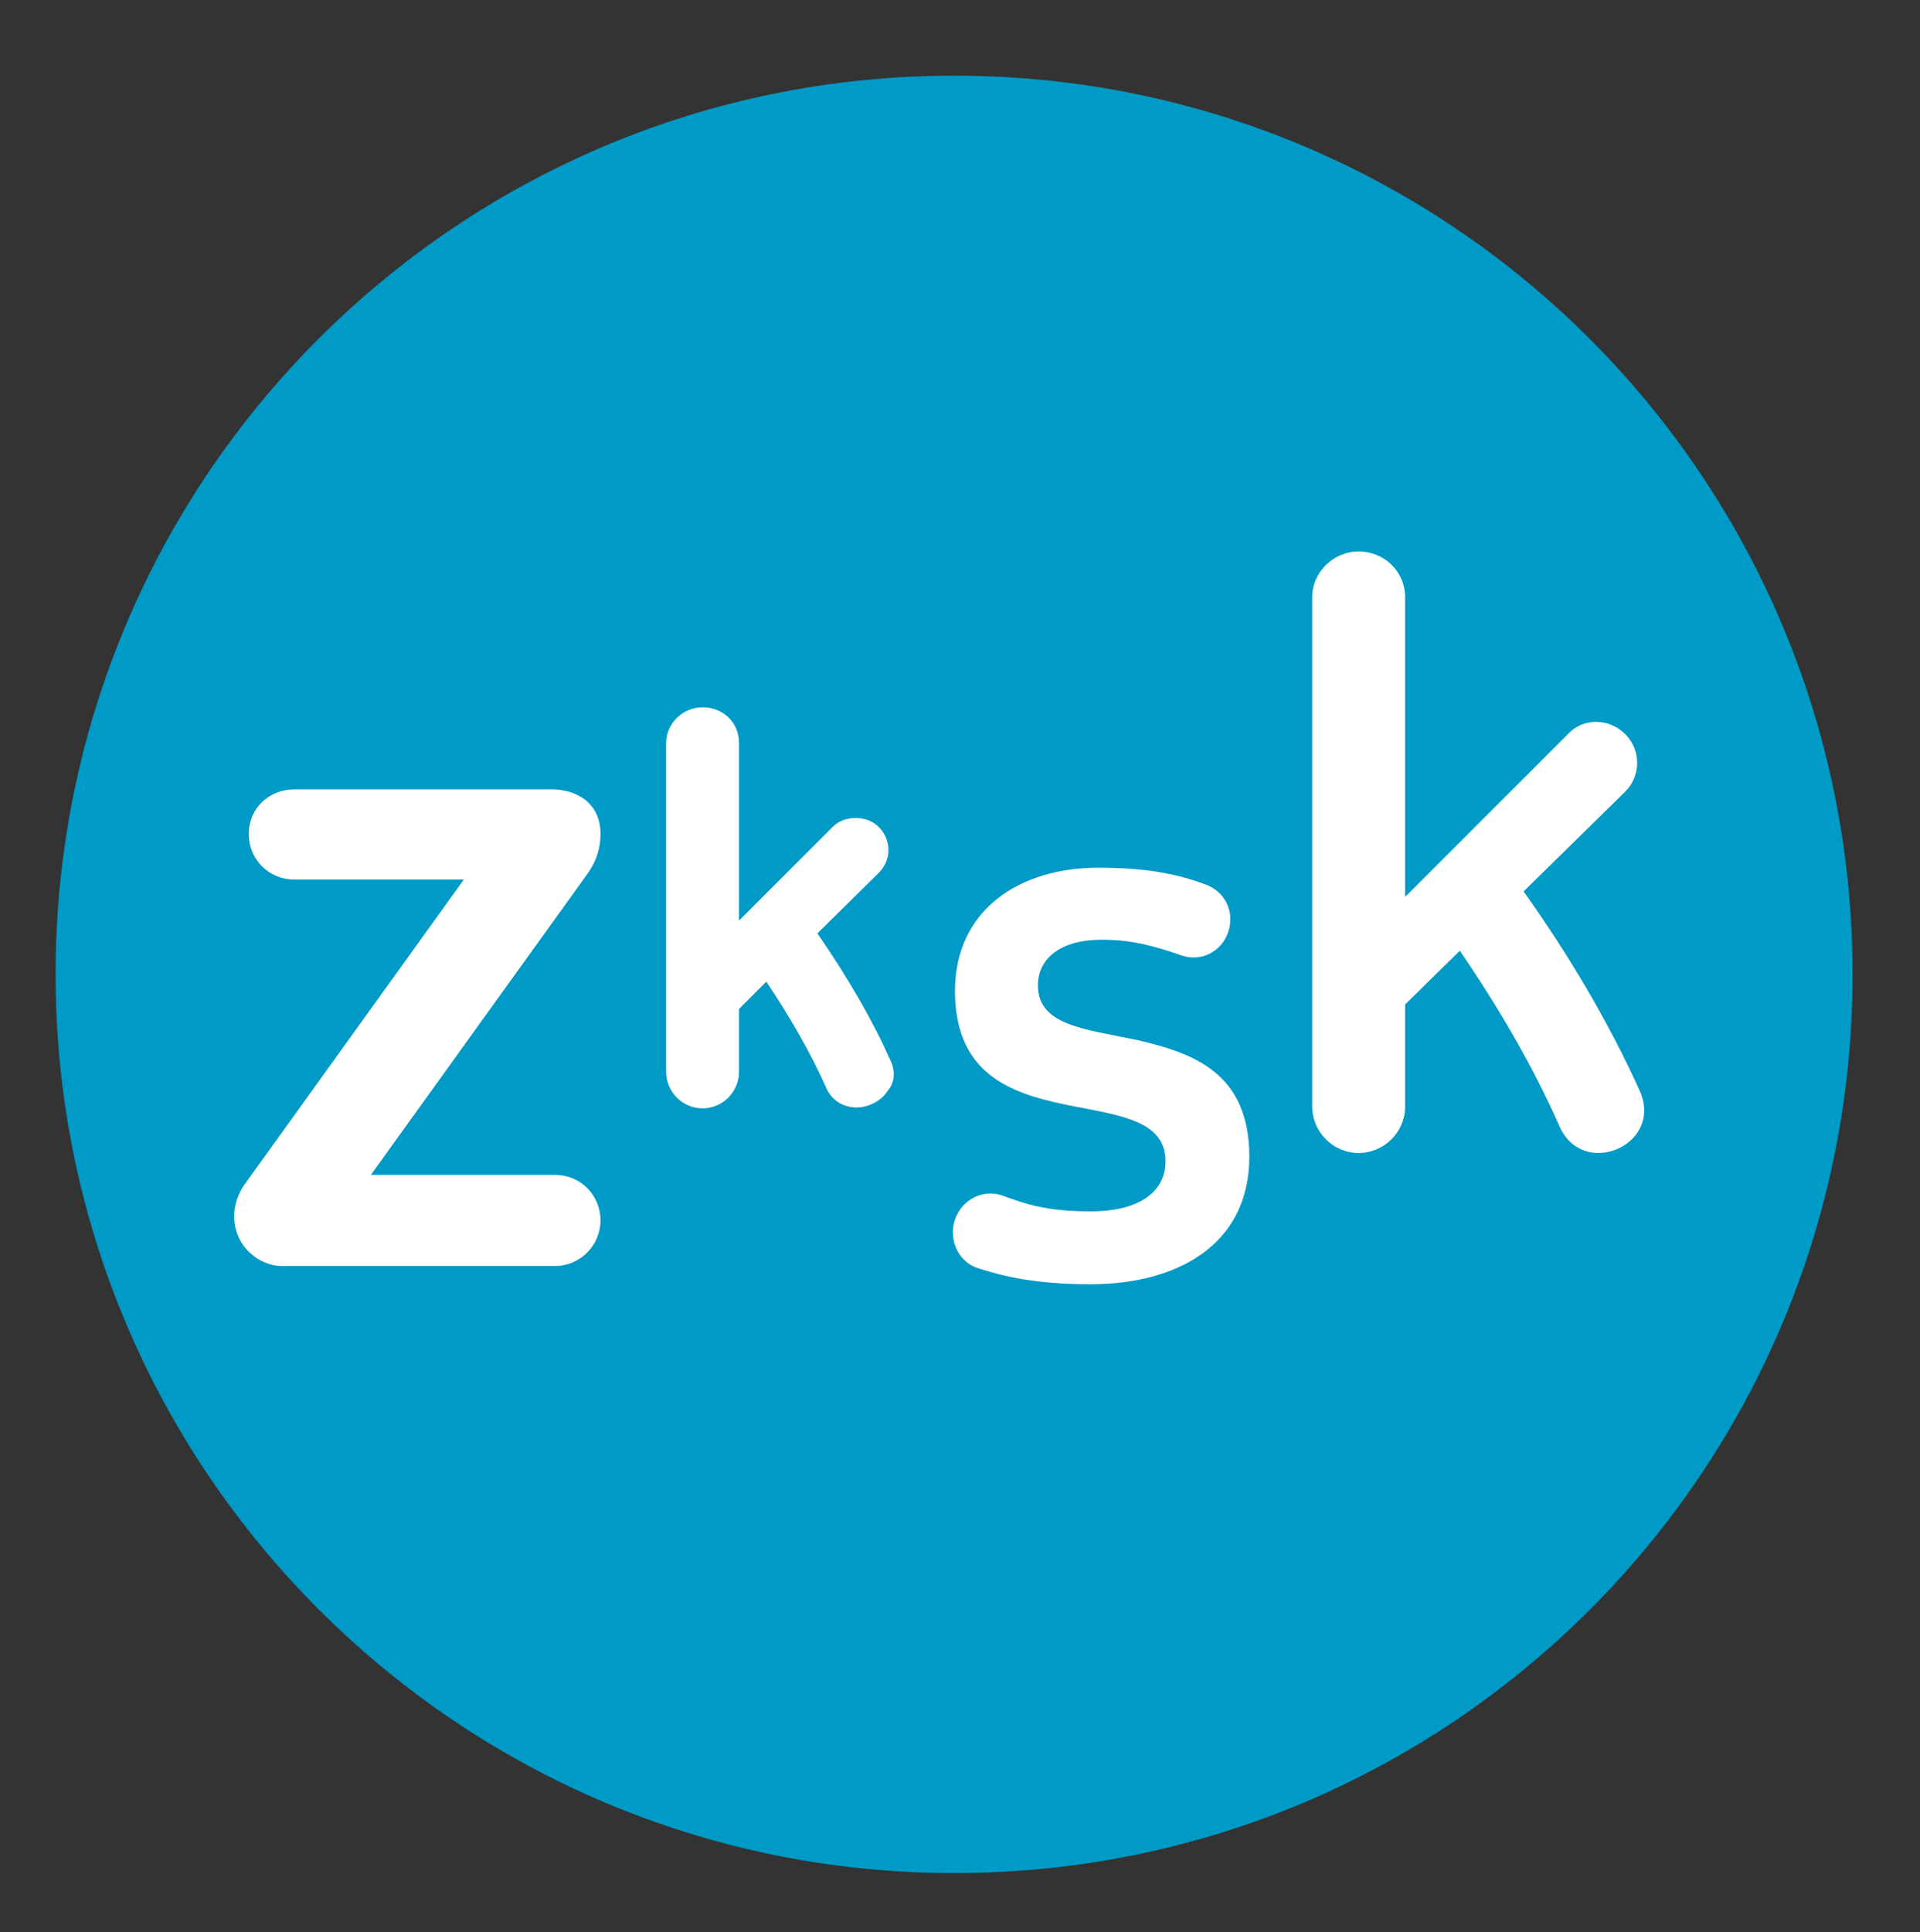
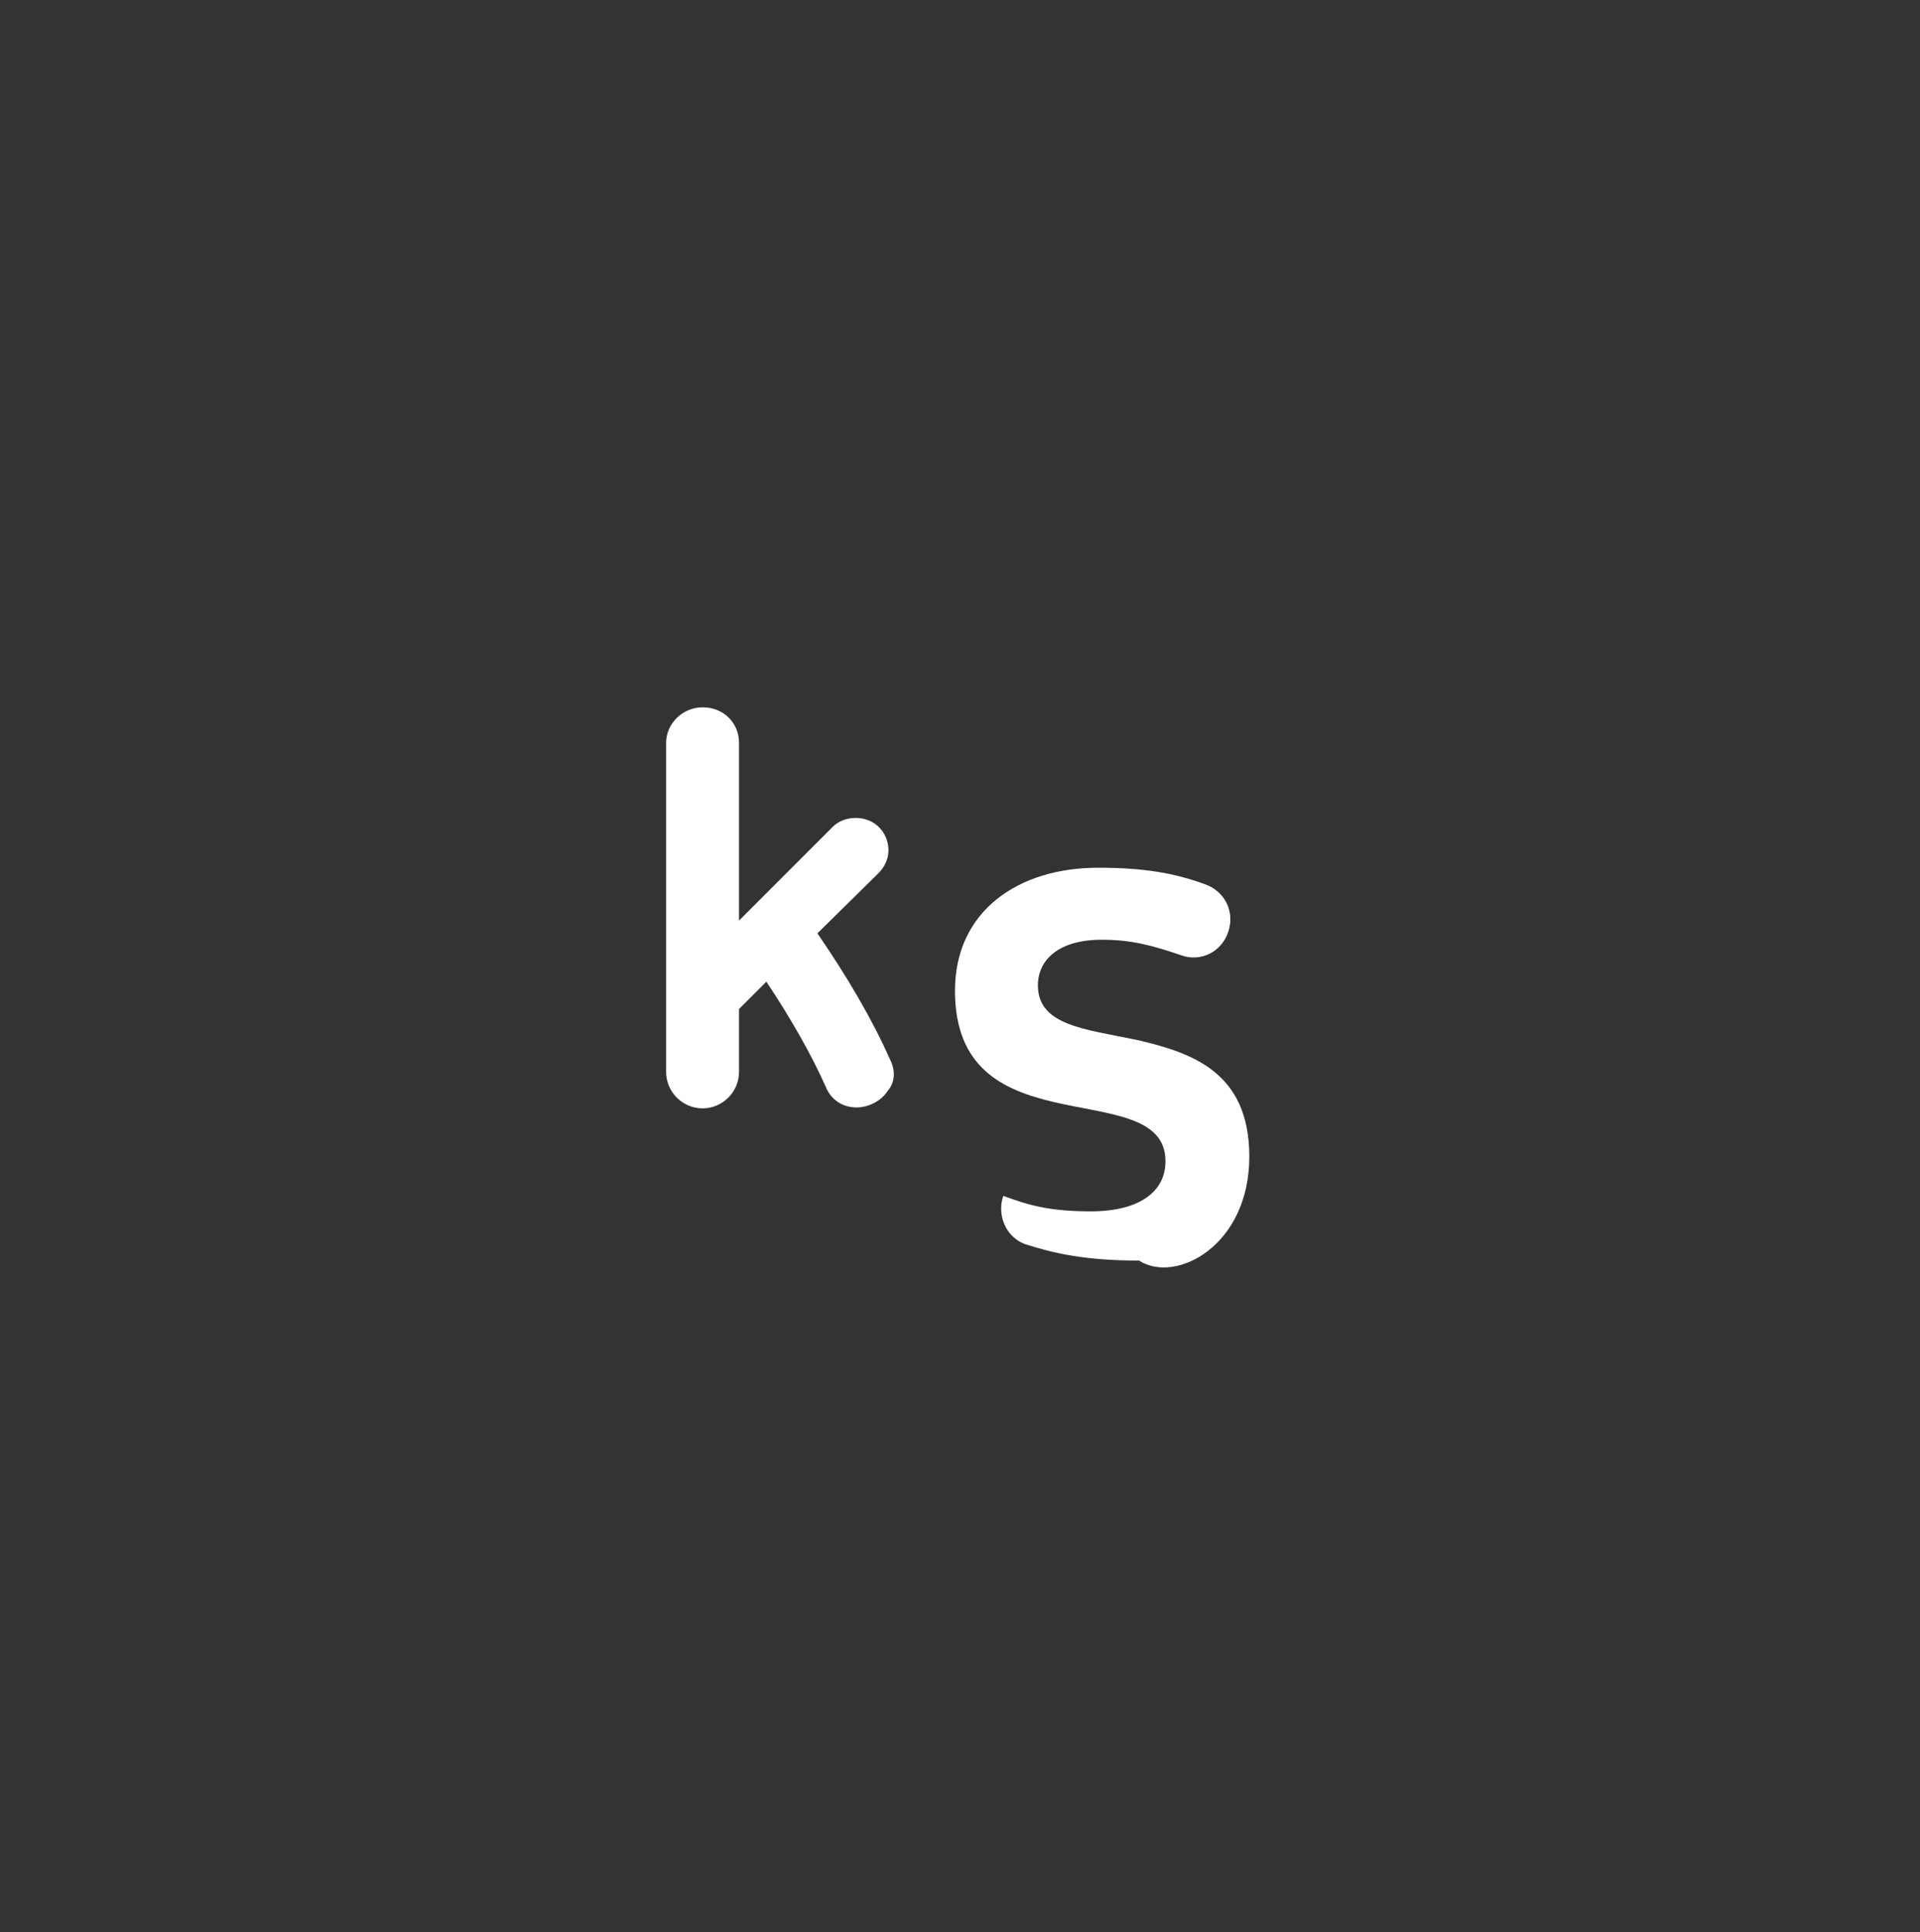
<svg xmlns="http://www.w3.org/2000/svg" id="Layer_1" x="0px" y="0px" width="210.7px" height="212px" viewBox="0 0 210.7 212" style="enable-background:new 0 0 210.7 212;" xml:space="preserve">
  <rect x="0" y="0" width="210.7" height="212" fill="#333333" stroke="none" />
  <style type="text/css">	.st0{fill:#009AC6;}	.st1{fill:#FFFFFF;}</style>
  <g>
    <g>
-       <path class="st0" d="M104.7,205.5c54.5,0,98.6-44.1,98.6-98.6c0-54.5-44.1-98.6-98.6-98.6S6.1,52.4,6.1,106.9   C6.1,161.3,50.3,205.5,104.7,205.5" />
      <g>
-         <path class="st1" d="M137.1,126.9c0-9.3-6.3-11.4-12.3-12.8c-5.8-1.2-10.9-1.6-10.9-6c0-2.8,2.3-5,7-5c3.2,0,5.5,0.6,8.7,1.7    c2.2,0.8,4.5-0.4,5.2-2.6c0.7-2.1-0.3-4.4-2.6-5.2c-3.3-1.2-6.6-1.8-11.7-1.8c-8.7,0-15.7,4.7-15.7,13.5    c0,8.5,5.3,10.9,10.8,12.2c6,1.4,12.3,1.5,12.3,6.5c0,3.3-2.8,5.5-8.2,5.5c-4.6,0-6.9-0.7-9.6-1.7c-2.1-0.8-4.5,0.3-5.3,2.6    c-0.7,2,0.2,4.5,2.4,5.3c3.1,1,6.6,1.8,12.5,1.8C129,140.9,137.1,136.7,137.1,126.9" />
+         <path class="st1" d="M137.1,126.9c0-9.3-6.3-11.4-12.3-12.8c-5.8-1.2-10.9-1.6-10.9-6c0-2.8,2.3-5,7-5c3.2,0,5.5,0.6,8.7,1.7    c2.2,0.8,4.5-0.4,5.2-2.6c0.7-2.1-0.3-4.4-2.6-5.2c-3.3-1.2-6.6-1.8-11.7-1.8c-8.7,0-15.7,4.7-15.7,13.5    c0,8.5,5.3,10.9,10.8,12.2c6,1.4,12.3,1.5,12.3,6.5c0,3.3-2.8,5.5-8.2,5.5c-4.6,0-6.9-0.7-9.6-1.7c-0.7,2,0.2,4.5,2.4,5.3c3.1,1,6.6,1.8,12.5,1.8C129,140.9,137.1,136.7,137.1,126.9" />
        <path class="st1" d="M97.7,116.3L97.7,116.3c-2-4.5-4.7-9.1-8-13.9l6.7-6.6c0.7-0.7,1.1-1.6,1.1-2.5c0-1-0.4-1.9-1-2.5    c-1.3-1.4-3.8-1.4-5.1-0.1L81.1,101V81.5c0-2.2-1.7-3.9-4-3.9c-2.2,0-4,1.8-4,3.9v36.1c0,2.2,1.8,4,4,4s4-1.8,4-4v-6.9l3-3    c2.6,3.9,4.9,7.9,6.5,11.5c0.6,1.5,1.9,2.3,3.4,2.3c1.3,0,2.7-0.7,3.4-1.8C98.2,118.8,98.3,117.5,97.7,116.3z" />
-         <path class="st1" d="M65.9,91.5c0-3.6-2.9-4.9-5.3-4.9H32.3c-2.8,0-5,2.1-5,4.9c0,2.8,2.2,5,5,5h18.6L26.8,130    c-0.7,1-1.1,2.3-1.1,3.4c0,3.5,2.9,5.5,5.2,5.5h30c2.8,0,5-2.3,5-5s-2.1-5-5-5H40.7l23.6-32.8C65.5,94.5,65.9,93,65.9,91.5" />
-         <path class="st1" d="M180,119.8c-3.5-7.8-8.1-15.4-12.8-22l11.1-10.9c1.8-1.7,1.8-4.6,0.1-6.3c-1.7-1.8-4.6-1.9-6.3-0.1    l-17.9,17.9V65.5c0-2.8-2.3-5-5.1-5c-2.8,0-5.1,2.3-5.1,5v55.9c0,2.8,2.3,5.1,5.1,5.1c2.8,0,5.1-2.3,5.1-5.1v-11.2l6-5.9    c4.1,6,8,12.6,10.9,19.2c0.9,2.1,2.6,3,4.3,3C178.5,126.5,181.6,123.6,180,119.8" />
      </g>
    </g>
  </g>
</svg>